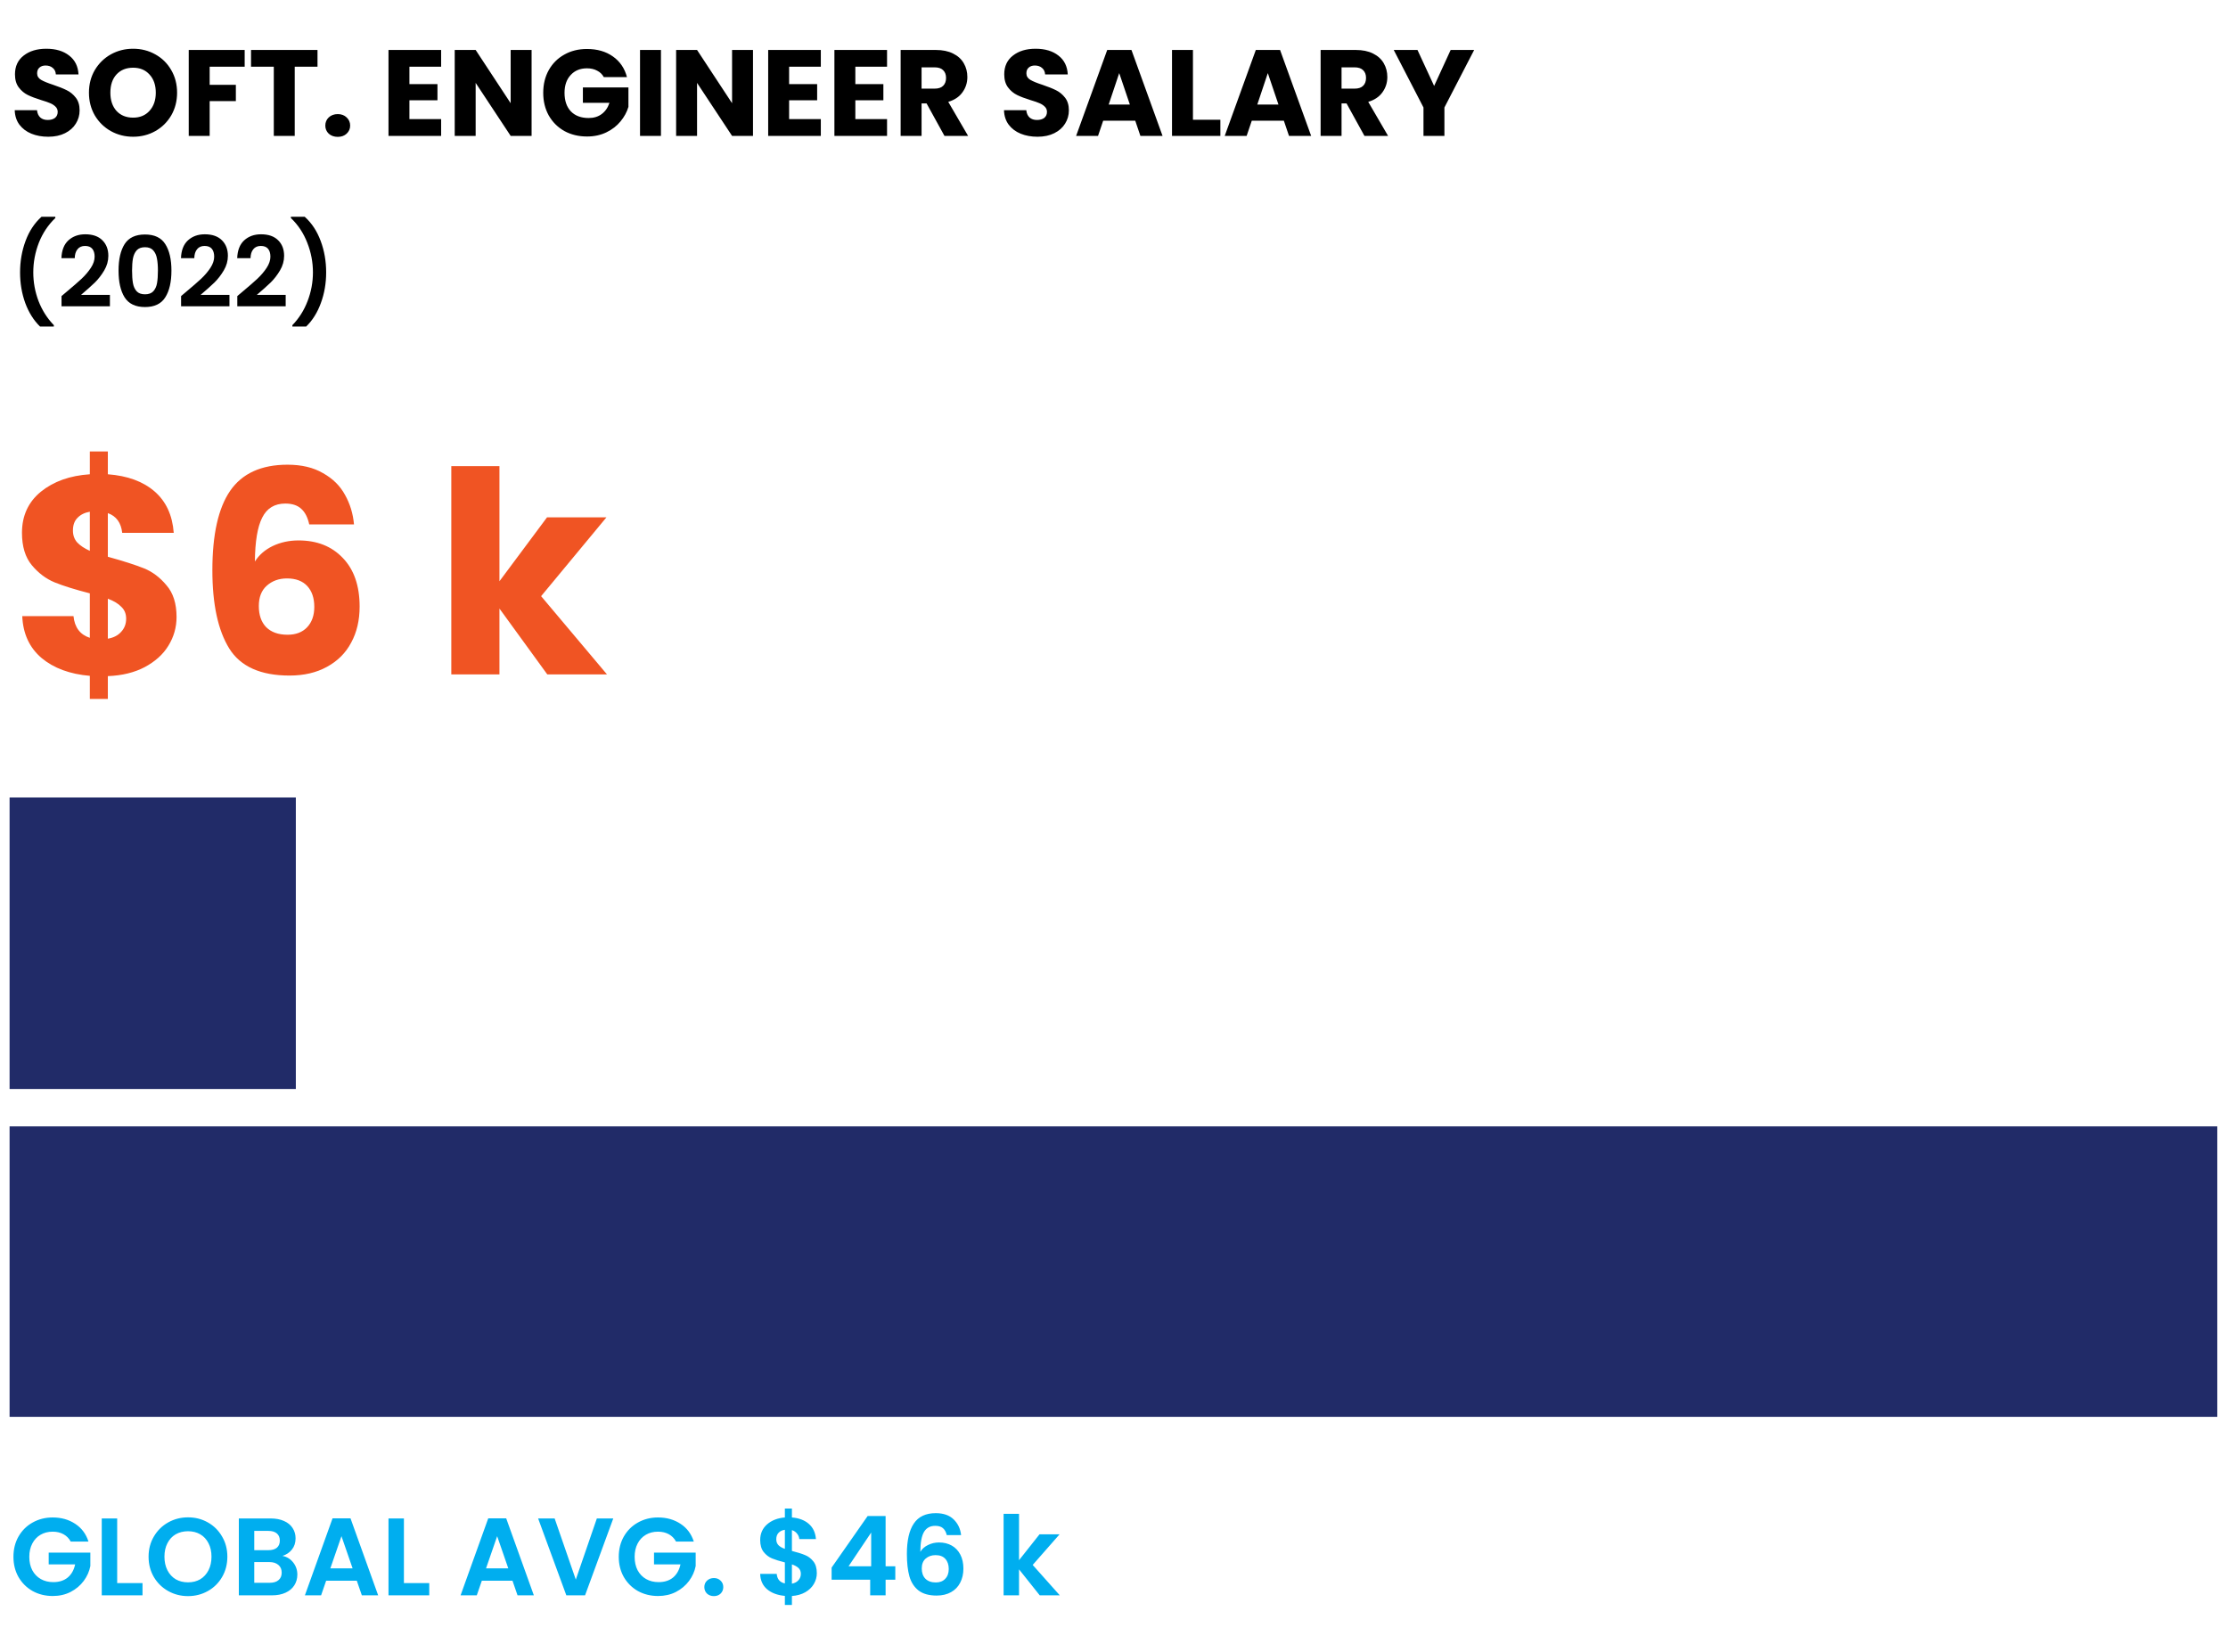
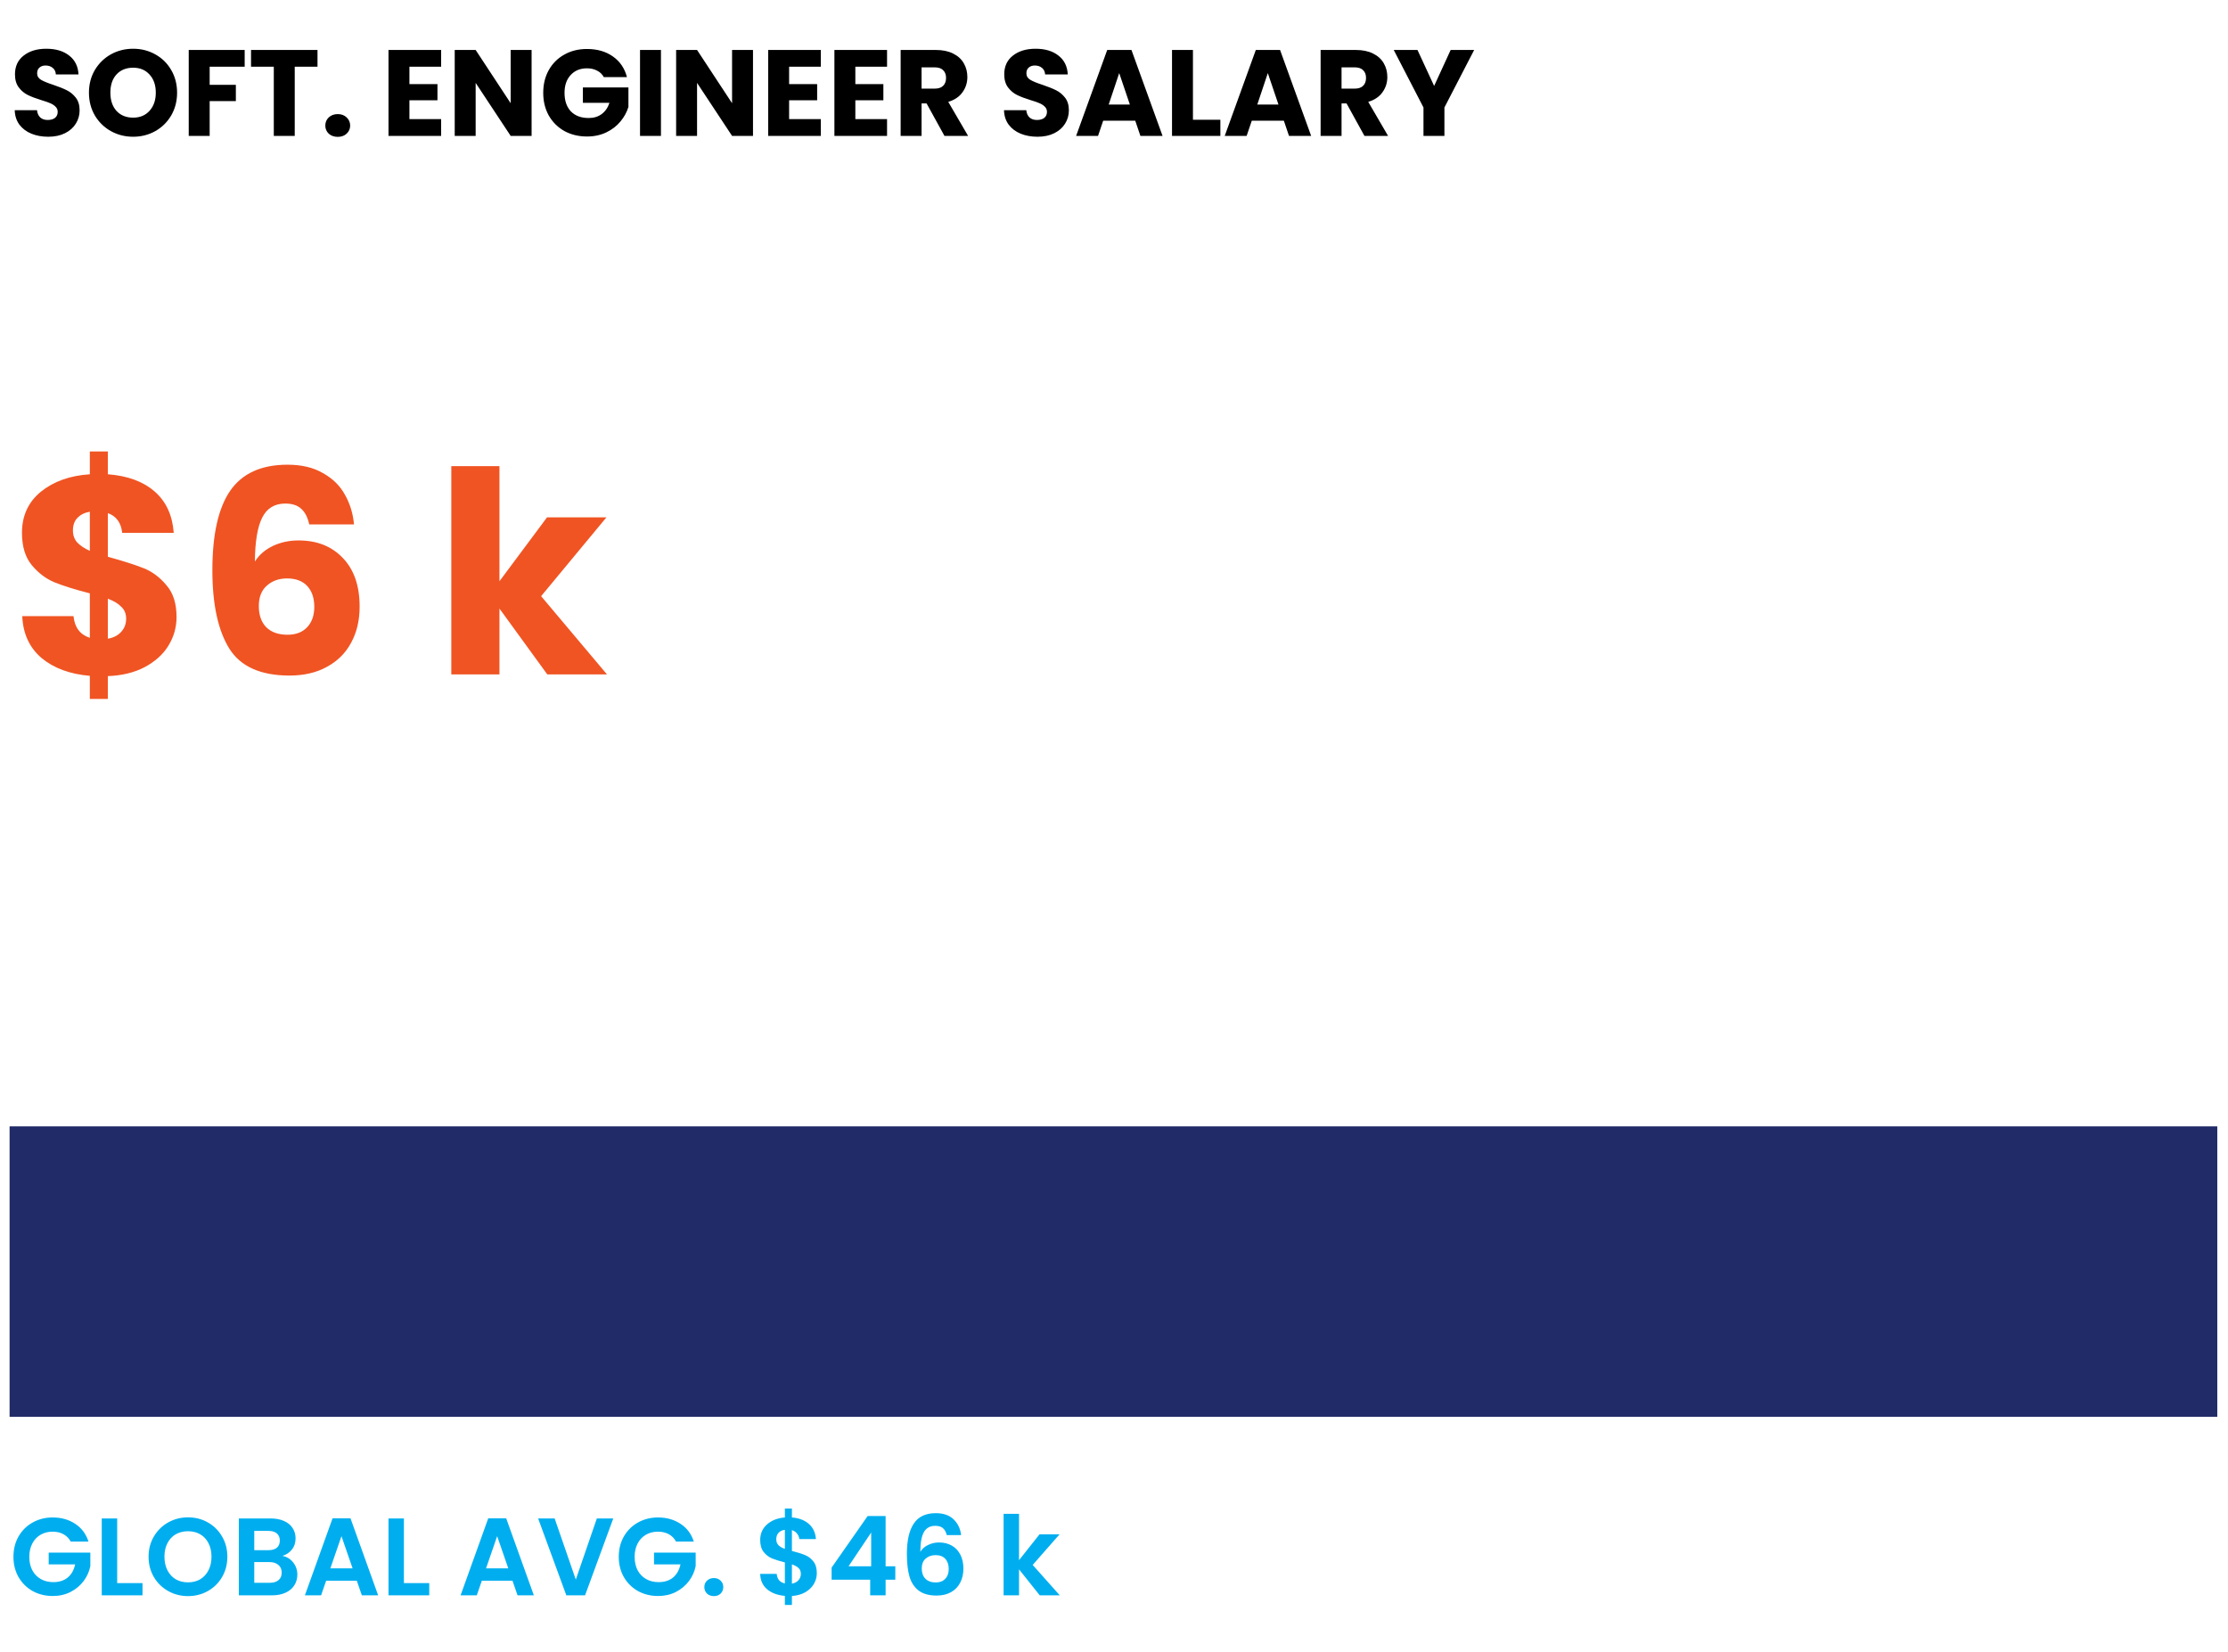
<svg xmlns="http://www.w3.org/2000/svg" width="182" height="135" viewBox="0 0 182 135" fill="none">
  <path d="M5.778 125.95C5.634 125.686 5.436 125.485 5.184 125.347C4.932 125.209 4.638 125.14 4.302 125.14C3.93 125.14 3.6 125.224 3.312 125.392C3.024 125.56 2.799 125.8 2.637 126.112C2.475 126.424 2.394 126.784 2.394 127.192C2.394 127.612 2.475 127.978 2.637 128.29C2.805 128.602 3.036 128.842 3.33 129.01C3.624 129.178 3.966 129.262 4.356 129.262C4.836 129.262 5.229 129.136 5.535 128.884C5.841 128.626 6.042 128.269 6.138 127.813H3.978V126.85H7.38V127.948C7.296 128.386 7.116 128.791 6.84 129.163C6.564 129.535 6.207 129.835 5.769 130.063C5.337 130.285 4.851 130.396 4.311 130.396C3.705 130.396 3.156 130.261 2.664 129.991C2.178 129.715 1.794 129.334 1.512 128.848C1.236 128.362 1.098 127.81 1.098 127.192C1.098 126.574 1.236 126.022 1.512 125.536C1.794 125.044 2.178 124.663 2.664 124.393C3.156 124.117 3.702 123.979 4.302 123.979C5.01 123.979 5.625 124.153 6.147 124.501C6.669 124.843 7.029 125.326 7.227 125.95H5.778ZM9.572 129.343H11.642V130.342H8.312V124.06H9.572V129.343ZM15.359 130.405C14.771 130.405 14.231 130.267 13.739 129.991C13.247 129.715 12.857 129.334 12.569 128.848C12.281 128.356 12.137 127.801 12.137 127.183C12.137 126.571 12.281 126.022 12.569 125.536C12.857 125.044 13.247 124.66 13.739 124.384C14.231 124.108 14.771 123.97 15.359 123.97C15.953 123.97 16.493 124.108 16.979 124.384C17.471 124.66 17.858 125.044 18.14 125.536C18.428 126.022 18.572 126.571 18.572 127.183C18.572 127.801 18.428 128.356 18.14 128.848C17.858 129.334 17.471 129.715 16.979 129.991C16.487 130.267 15.947 130.405 15.359 130.405ZM15.359 129.28C15.737 129.28 16.07 129.196 16.358 129.028C16.646 128.854 16.871 128.608 17.033 128.29C17.195 127.972 17.276 127.603 17.276 127.183C17.276 126.763 17.195 126.397 17.033 126.085C16.871 125.767 16.646 125.524 16.358 125.356C16.07 125.188 15.737 125.104 15.359 125.104C14.981 125.104 14.645 125.188 14.351 125.356C14.063 125.524 13.838 125.767 13.676 126.085C13.514 126.397 13.433 126.763 13.433 127.183C13.433 127.603 13.514 127.972 13.676 128.29C13.838 128.608 14.063 128.854 14.351 129.028C14.645 129.196 14.981 129.28 15.359 129.28ZM23.074 127.12C23.428 127.186 23.719 127.363 23.947 127.651C24.175 127.939 24.289 128.269 24.289 128.641C24.289 128.977 24.205 129.274 24.037 129.532C23.875 129.784 23.638 129.982 23.326 130.126C23.014 130.27 22.645 130.342 22.219 130.342H19.51V124.06H22.102C22.528 124.06 22.894 124.129 23.2 124.267C23.512 124.405 23.746 124.597 23.902 124.843C24.064 125.089 24.145 125.368 24.145 125.68C24.145 126.046 24.046 126.352 23.848 126.598C23.656 126.844 23.398 127.018 23.074 127.12ZM20.77 126.652H21.922C22.222 126.652 22.453 126.586 22.615 126.454C22.777 126.316 22.858 126.121 22.858 125.869C22.858 125.617 22.777 125.422 22.615 125.284C22.453 125.146 22.222 125.077 21.922 125.077H20.77V126.652ZM22.039 129.316C22.345 129.316 22.582 129.244 22.75 129.1C22.924 128.956 23.011 128.752 23.011 128.488C23.011 128.218 22.921 128.008 22.741 127.858C22.561 127.702 22.318 127.624 22.012 127.624H20.77V129.316H22.039ZM29.145 129.145H26.643L26.229 130.342H24.906L27.165 124.051H28.632L30.891 130.342H29.559L29.145 129.145ZM28.803 128.137L27.894 125.509L26.985 128.137H28.803ZM32.995 129.343H35.065V130.342H31.735V124.06H32.995V129.343ZM41.863 129.145H39.361L38.947 130.342H37.624L39.883 124.051H41.35L43.609 130.342H42.277L41.863 129.145ZM41.521 128.137L40.612 125.509L39.703 128.137H41.521ZM50.096 124.06L47.792 130.342H46.262L43.958 124.06H45.308L47.036 129.055L48.755 124.06H50.096ZM55.225 125.95C55.081 125.686 54.883 125.485 54.632 125.347C54.38 125.209 54.086 125.14 53.749 125.14C53.377 125.14 53.047 125.224 52.76 125.392C52.471 125.56 52.246 125.8 52.084 126.112C51.922 126.424 51.842 126.784 51.842 127.192C51.842 127.612 51.922 127.978 52.084 128.29C52.252 128.602 52.483 128.842 52.778 129.01C53.072 129.178 53.413 129.262 53.803 129.262C54.283 129.262 54.676 129.136 54.983 128.884C55.288 128.626 55.489 128.269 55.586 127.813H53.425V126.85H56.828V127.948C56.743 128.386 56.563 128.791 56.288 129.163C56.011 129.535 55.654 129.835 55.217 130.063C54.785 130.285 54.298 130.396 53.758 130.396C53.153 130.396 52.603 130.261 52.111 129.991C51.626 129.715 51.242 129.334 50.959 128.848C50.684 128.362 50.545 127.81 50.545 127.192C50.545 126.574 50.684 126.022 50.959 125.536C51.242 125.044 51.626 124.663 52.111 124.393C52.603 124.117 53.15 123.979 53.749 123.979C54.458 123.979 55.072 124.153 55.594 124.501C56.117 124.843 56.477 125.326 56.675 125.95H55.225ZM58.318 130.405C58.09 130.405 57.901 130.336 57.751 130.198C57.607 130.054 57.535 129.877 57.535 129.667C57.535 129.457 57.607 129.283 57.751 129.145C57.901 129.001 58.09 128.929 58.318 128.929C58.54 128.929 58.723 129.001 58.867 129.145C59.011 129.283 59.083 129.457 59.083 129.667C59.083 129.877 59.011 130.054 58.867 130.198C58.723 130.336 58.54 130.405 58.318 130.405ZM66.724 128.533C66.724 128.845 66.643 129.139 66.481 129.415C66.325 129.685 66.091 129.91 65.779 130.09C65.473 130.264 65.11 130.366 64.69 130.396V131.125H64.114V130.387C63.514 130.333 63.031 130.153 62.665 129.847C62.299 129.535 62.11 129.115 62.098 128.587H63.448C63.484 129.019 63.706 129.28 64.114 129.37V127.651C63.682 127.543 63.334 127.435 63.07 127.327C62.806 127.219 62.578 127.045 62.386 126.805C62.194 126.565 62.098 126.238 62.098 125.824C62.098 125.302 62.284 124.876 62.656 124.546C63.034 124.216 63.52 124.027 64.114 123.979V123.25H64.69V123.979C65.266 124.027 65.725 124.201 66.067 124.501C66.415 124.801 66.61 125.215 66.652 125.743H65.293C65.275 125.569 65.212 125.419 65.104 125.293C65.002 125.161 64.864 125.068 64.69 125.014V126.715C65.14 126.829 65.494 126.94 65.752 127.048C66.016 127.15 66.244 127.321 66.436 127.561C66.628 127.795 66.724 128.119 66.724 128.533ZM63.412 125.761C63.412 125.959 63.472 126.121 63.592 126.247C63.712 126.367 63.886 126.466 64.114 126.544V124.987C63.898 125.017 63.727 125.098 63.601 125.23C63.475 125.362 63.412 125.539 63.412 125.761ZM64.69 129.388C64.918 129.346 65.095 129.253 65.221 129.109C65.353 128.965 65.419 128.791 65.419 128.587C65.419 128.389 65.356 128.23 65.23 128.11C65.104 127.99 64.924 127.891 64.69 127.813V129.388ZM67.933 129.064V128.074L70.876 123.862H72.343V127.966H73.135V129.064H72.343V130.342H71.083V129.064H67.933ZM71.164 125.212L69.319 127.966H71.164V125.212ZM77.339 125.419C77.279 125.167 77.174 124.978 77.024 124.852C76.88 124.726 76.67 124.663 76.394 124.663C75.98 124.663 75.674 124.831 75.476 125.167C75.284 125.497 75.185 126.037 75.179 126.787C75.323 126.547 75.533 126.361 75.809 126.229C76.085 126.091 76.385 126.022 76.709 126.022C77.099 126.022 77.444 126.106 77.744 126.274C78.044 126.442 78.278 126.688 78.446 127.012C78.614 127.33 78.698 127.714 78.698 128.164C78.698 128.59 78.611 128.971 78.437 129.307C78.269 129.637 78.02 129.895 77.69 130.081C77.36 130.267 76.967 130.36 76.511 130.36C75.887 130.36 75.395 130.222 75.035 129.946C74.681 129.67 74.432 129.286 74.288 128.794C74.15 128.296 74.081 127.684 74.081 126.958C74.081 125.86 74.27 125.032 74.648 124.474C75.026 123.91 75.623 123.628 76.439 123.628C77.069 123.628 77.558 123.799 77.906 124.141C78.254 124.483 78.455 124.909 78.509 125.419H77.339ZM76.421 127.057C76.103 127.057 75.836 127.15 75.62 127.336C75.404 127.522 75.296 127.792 75.296 128.146C75.296 128.5 75.395 128.779 75.593 128.983C75.797 129.187 76.082 129.289 76.448 129.289C76.772 129.289 77.027 129.19 77.213 128.992C77.405 128.794 77.501 128.527 77.501 128.191C77.501 127.843 77.408 127.567 77.222 127.363C77.042 127.159 76.775 127.057 76.421 127.057ZM84.934 130.342L83.242 128.218V130.342H81.982V123.682H83.242V127.471L84.916 125.356H86.554L84.358 127.858L86.572 130.342H84.934Z" fill="#00AEEF" />
  <path d="M3.943 11.172C3.43 11.172 2.97 11.088 2.563 10.922C2.157 10.755 1.83 10.508 1.583 10.182C1.343 9.855 1.217 9.462 1.203 9.002H3.023C3.05 9.262 3.14 9.462 3.293 9.602C3.447 9.735 3.647 9.802 3.893 9.802C4.147 9.802 4.347 9.745 4.493 9.632C4.64 9.512 4.713 9.348 4.713 9.142C4.713 8.968 4.653 8.825 4.533 8.712C4.42 8.598 4.277 8.505 4.103 8.432C3.937 8.358 3.697 8.275 3.383 8.182C2.93 8.042 2.56 7.902 2.273 7.762C1.987 7.622 1.74 7.415 1.533 7.142C1.327 6.868 1.223 6.512 1.223 6.072C1.223 5.418 1.46 4.908 1.933 4.542C2.407 4.168 3.023 3.982 3.783 3.982C4.557 3.982 5.18 4.168 5.653 4.542C6.127 4.908 6.38 5.422 6.413 6.082H4.563C4.55 5.855 4.467 5.678 4.313 5.552C4.16 5.418 3.963 5.352 3.723 5.352C3.517 5.352 3.35 5.408 3.223 5.522C3.097 5.628 3.033 5.785 3.033 5.992C3.033 6.218 3.14 6.395 3.353 6.522C3.567 6.648 3.9 6.785 4.353 6.932C4.807 7.085 5.173 7.232 5.453 7.372C5.74 7.512 5.987 7.715 6.193 7.982C6.4 8.248 6.503 8.592 6.503 9.012C6.503 9.412 6.4 9.775 6.193 10.102C5.993 10.428 5.7 10.688 5.313 10.882C4.927 11.075 4.47 11.172 3.943 11.172ZM10.876 11.172C10.216 11.172 9.609 11.018 9.056 10.712C8.509 10.405 8.072 9.978 7.746 9.432C7.426 8.878 7.266 8.258 7.266 7.572C7.266 6.885 7.426 6.268 7.746 5.722C8.072 5.175 8.509 4.748 9.056 4.442C9.609 4.135 10.216 3.982 10.876 3.982C11.536 3.982 12.139 4.135 12.685 4.442C13.239 4.748 13.672 5.175 13.986 5.722C14.306 6.268 14.466 6.885 14.466 7.572C14.466 8.258 14.306 8.878 13.986 9.432C13.665 9.978 13.232 10.405 12.685 10.712C12.139 11.018 11.536 11.172 10.876 11.172ZM10.876 9.612C11.435 9.612 11.882 9.425 12.216 9.052C12.556 8.678 12.726 8.185 12.726 7.572C12.726 6.952 12.556 6.458 12.216 6.092C11.882 5.718 11.435 5.532 10.876 5.532C10.309 5.532 9.856 5.715 9.516 6.082C9.182 6.448 9.016 6.945 9.016 7.572C9.016 8.192 9.182 8.688 9.516 9.062C9.856 9.428 10.309 9.612 10.876 9.612ZM19.987 4.082V5.452H17.127V6.932H19.267V8.262H17.127V11.102H15.417V4.082H19.987ZM25.936 4.082V5.452H24.076V11.102H22.366V5.452H20.506V4.082H25.936ZM27.594 11.182C27.294 11.182 27.047 11.095 26.854 10.922C26.667 10.742 26.574 10.522 26.574 10.262C26.574 9.995 26.667 9.772 26.854 9.592C27.047 9.412 27.294 9.322 27.594 9.322C27.887 9.322 28.127 9.412 28.314 9.592C28.507 9.772 28.604 9.995 28.604 10.262C28.604 10.522 28.507 10.742 28.314 10.922C28.127 11.095 27.887 11.182 27.594 11.182ZM33.445 5.452V6.872H35.735V8.192H33.445V9.732H36.035V11.102H31.735V4.082H36.035V5.452H33.445ZM43.425 11.102H41.715L38.855 6.772V11.102H37.145V4.082H38.855L41.715 8.432V4.082H43.425V11.102ZM49.325 6.302C49.198 6.068 49.015 5.892 48.775 5.772C48.542 5.645 48.265 5.582 47.945 5.582C47.392 5.582 46.948 5.765 46.615 6.132C46.282 6.492 46.115 6.975 46.115 7.582C46.115 8.228 46.288 8.735 46.635 9.102C46.988 9.462 47.472 9.642 48.085 9.642C48.505 9.642 48.858 9.535 49.145 9.322C49.438 9.108 49.652 8.802 49.785 8.402H47.615V7.142H51.335V8.732C51.208 9.158 50.992 9.555 50.685 9.922C50.385 10.288 50.002 10.585 49.535 10.812C49.068 11.038 48.542 11.152 47.955 11.152C47.262 11.152 46.642 11.002 46.095 10.702C45.555 10.395 45.132 9.972 44.825 9.432C44.525 8.892 44.375 8.275 44.375 7.582C44.375 6.888 44.525 6.272 44.825 5.732C45.132 5.185 45.555 4.762 46.095 4.462C46.635 4.155 47.252 4.002 47.945 4.002C48.785 4.002 49.492 4.205 50.065 4.612C50.645 5.018 51.028 5.582 51.215 6.302H49.325ZM53.992 4.082V11.102H52.282V4.082H53.992ZM61.511 11.102H59.801L56.941 6.772V11.102H55.231V4.082H56.941L59.801 8.432V4.082H61.511V11.102ZM64.461 5.452V6.872H66.751V8.192H64.461V9.732H67.051V11.102H62.751V4.082H67.051V5.452H64.461ZM69.871 5.452V6.872H72.161V8.192H69.871V9.732H72.461V11.102H68.161V4.082H72.461V5.452H69.871ZM77.151 11.102L75.691 8.452H75.281V11.102H73.571V4.082H76.441C76.995 4.082 77.465 4.178 77.851 4.372C78.245 4.565 78.538 4.832 78.731 5.172C78.924 5.505 79.021 5.878 79.021 6.292C79.021 6.758 78.888 7.175 78.621 7.542C78.361 7.908 77.975 8.168 77.461 8.322L79.081 11.102H77.151ZM75.281 7.242H76.341C76.654 7.242 76.888 7.165 77.041 7.012C77.201 6.858 77.281 6.642 77.281 6.362C77.281 6.095 77.201 5.885 77.041 5.732C76.888 5.578 76.654 5.502 76.341 5.502H75.281V7.242ZM84.754 11.172C84.24 11.172 83.78 11.088 83.374 10.922C82.967 10.755 82.64 10.508 82.394 10.182C82.154 9.855 82.027 9.462 82.014 9.002H83.834C83.86 9.262 83.95 9.462 84.104 9.602C84.257 9.735 84.457 9.802 84.704 9.802C84.957 9.802 85.157 9.745 85.304 9.632C85.45 9.512 85.524 9.348 85.524 9.142C85.524 8.968 85.464 8.825 85.344 8.712C85.23 8.598 85.087 8.505 84.914 8.432C84.747 8.358 84.507 8.275 84.194 8.182C83.74 8.042 83.37 7.902 83.084 7.762C82.797 7.622 82.55 7.415 82.344 7.142C82.137 6.868 82.034 6.512 82.034 6.072C82.034 5.418 82.27 4.908 82.744 4.542C83.217 4.168 83.834 3.982 84.594 3.982C85.367 3.982 85.99 4.168 86.464 4.542C86.937 4.908 87.19 5.422 87.224 6.082H85.374C85.36 5.855 85.277 5.678 85.124 5.552C84.97 5.418 84.774 5.352 84.534 5.352C84.327 5.352 84.16 5.408 84.034 5.522C83.907 5.628 83.844 5.785 83.844 5.992C83.844 6.218 83.95 6.395 84.164 6.522C84.377 6.648 84.71 6.785 85.164 6.932C85.617 7.085 85.984 7.232 86.264 7.372C86.55 7.512 86.797 7.715 87.004 7.982C87.21 8.248 87.314 8.592 87.314 9.012C87.314 9.412 87.21 9.775 87.004 10.102C86.804 10.428 86.51 10.688 86.124 10.882C85.737 11.075 85.28 11.172 84.754 11.172ZM92.736 9.862H90.116L89.696 11.102H87.906L90.446 4.082H92.426L94.966 11.102H93.156L92.736 9.862ZM92.296 8.542L91.426 5.972L90.566 8.542H92.296ZM97.449 9.782H99.689V11.102H95.739V4.082H97.449V9.782ZM104.875 9.862H102.255L101.835 11.102H100.045L102.585 4.082H104.565L107.105 11.102H105.295L104.875 9.862ZM104.435 8.542L103.565 5.972L102.705 8.542H104.435ZM111.458 11.102L109.998 8.452H109.588V11.102H107.878V4.082H110.748C111.301 4.082 111.771 4.178 112.158 4.372C112.551 4.565 112.844 4.832 113.038 5.172C113.231 5.505 113.328 5.878 113.328 6.292C113.328 6.758 113.194 7.175 112.928 7.542C112.668 7.908 112.281 8.168 111.768 8.322L113.388 11.102H111.458ZM109.588 7.242H110.648C110.961 7.242 111.194 7.165 111.348 7.012C111.508 6.858 111.588 6.642 111.588 6.362C111.588 6.095 111.508 5.885 111.348 5.732C111.194 5.578 110.961 5.502 110.648 5.502H109.588V7.242ZM120.421 4.082L117.991 8.782V11.102H116.281V8.782L113.851 4.082H115.791L117.151 7.022L118.501 4.082H120.421Z" fill="black" />
-   <path d="M3.271 26.678C2.754 26.176 2.351 25.536 2.063 24.758C1.781 23.979 1.639 23.144 1.639 22.254C1.639 21.342 1.789 20.486 2.087 19.686C2.386 18.88 2.821 18.222 3.391 17.71H4.519V17.814C3.933 18.374 3.485 19.046 3.175 19.83C2.871 20.614 2.719 21.422 2.719 22.254C2.719 23.064 2.863 23.848 3.151 24.606C3.445 25.358 3.861 26.011 4.399 26.566V26.678H3.271ZM5.442 23.838C5.954 23.411 6.362 23.056 6.666 22.774C6.97 22.486 7.223 22.187 7.426 21.878C7.629 21.568 7.73 21.264 7.73 20.966C7.73 20.694 7.666 20.48 7.538 20.326C7.41 20.171 7.213 20.094 6.946 20.094C6.679 20.094 6.474 20.184 6.33 20.366C6.186 20.542 6.111 20.784 6.106 21.094H5.018C5.039 20.454 5.229 19.968 5.586 19.638C5.949 19.307 6.407 19.142 6.962 19.142C7.57 19.142 8.037 19.304 8.362 19.63C8.687 19.95 8.85 20.374 8.85 20.902C8.85 21.318 8.738 21.715 8.514 22.094C8.29 22.472 8.034 22.803 7.746 23.086C7.458 23.363 7.082 23.699 6.618 24.094H8.978V25.022H5.026V24.19L5.442 23.838ZM9.684 22.11C9.684 21.187 9.849 20.464 10.18 19.942C10.516 19.419 11.07 19.158 11.844 19.158C12.617 19.158 13.169 19.419 13.5 19.942C13.836 20.464 14.004 21.187 14.004 22.11C14.004 23.038 13.836 23.766 13.5 24.294C13.169 24.822 12.617 25.086 11.844 25.086C11.07 25.086 10.516 24.822 10.18 24.294C9.849 23.766 9.684 23.038 9.684 22.11ZM12.9 22.11C12.9 21.715 12.873 21.384 12.82 21.118C12.772 20.846 12.67 20.624 12.516 20.454C12.366 20.283 12.142 20.198 11.844 20.198C11.545 20.198 11.318 20.283 11.164 20.454C11.014 20.624 10.913 20.846 10.86 21.118C10.812 21.384 10.788 21.715 10.788 22.11C10.788 22.515 10.812 22.856 10.86 23.134C10.908 23.406 11.009 23.627 11.164 23.798C11.318 23.963 11.545 24.046 11.844 24.046C12.142 24.046 12.369 23.963 12.524 23.798C12.678 23.627 12.78 23.406 12.828 23.134C12.876 22.856 12.9 22.515 12.9 22.11ZM15.208 23.838C15.72 23.411 16.128 23.056 16.432 22.774C16.736 22.486 16.989 22.187 17.192 21.878C17.394 21.568 17.496 21.264 17.496 20.966C17.496 20.694 17.432 20.48 17.304 20.326C17.176 20.171 16.978 20.094 16.712 20.094C16.445 20.094 16.24 20.184 16.096 20.366C15.952 20.542 15.877 20.784 15.872 21.094H14.784C14.805 20.454 14.994 19.968 15.352 19.638C15.714 19.307 16.173 19.142 16.728 19.142C17.336 19.142 17.802 19.304 18.128 19.63C18.453 19.95 18.616 20.374 18.616 20.902C18.616 21.318 18.504 21.715 18.28 22.094C18.056 22.472 17.8 22.803 17.512 23.086C17.224 23.363 16.848 23.699 16.384 24.094H18.744V25.022H14.792V24.19L15.208 23.838ZM19.801 23.838C20.313 23.411 20.721 23.056 21.025 22.774C21.329 22.486 21.583 22.187 21.785 21.878C21.988 21.568 22.089 21.264 22.089 20.966C22.089 20.694 22.025 20.48 21.897 20.326C21.769 20.171 21.572 20.094 21.305 20.094C21.039 20.094 20.833 20.184 20.689 20.366C20.545 20.542 20.471 20.784 20.465 21.094H19.377C19.399 20.454 19.588 19.968 19.945 19.638C20.308 19.307 20.767 19.142 21.321 19.142C21.929 19.142 22.396 19.304 22.721 19.63C23.047 19.95 23.209 20.374 23.209 20.902C23.209 21.318 23.097 21.715 22.873 22.094C22.649 22.472 22.393 22.803 22.105 23.086C21.817 23.363 21.441 23.699 20.977 24.094H23.337V25.022H19.385V24.19L19.801 23.838ZM23.883 26.678V26.566C24.422 26.011 24.835 25.358 25.123 24.606C25.416 23.848 25.563 23.064 25.563 22.254C25.563 21.422 25.409 20.614 25.099 19.83C24.795 19.046 24.35 18.374 23.763 17.814V17.71H24.891C25.462 18.222 25.896 18.88 26.195 19.686C26.494 20.486 26.643 21.342 26.643 22.254C26.643 23.144 26.499 23.979 26.211 24.758C25.928 25.536 25.529 26.176 25.011 26.678H23.883Z" fill="black" />
  <path d="M14.422 50.41C14.422 51.253 14.2 52.035 13.755 52.756C13.326 53.461 12.682 54.044 11.823 54.504C10.98 54.948 9.976 55.194 8.81 55.24V57.103H7.338V55.217C5.713 55.079 4.402 54.596 3.405 53.768C2.409 52.924 1.88 51.782 1.818 50.341H6.004C6.096 51.261 6.541 51.851 7.338 52.112V48.478C6.142 48.171 5.184 47.872 4.463 47.581C3.758 47.289 3.137 46.822 2.6 46.178C2.064 45.534 1.795 44.652 1.795 43.533C1.795 42.137 2.309 41.018 3.336 40.175C4.379 39.331 5.713 38.856 7.338 38.749V36.886H8.81V38.749C10.42 38.871 11.693 39.339 12.628 40.152C13.563 40.964 14.085 42.091 14.192 43.533H9.983C9.891 42.705 9.5 42.168 8.81 41.923V45.488C10.083 45.84 11.064 46.155 11.754 46.431C12.444 46.707 13.057 47.167 13.594 47.811C14.146 48.439 14.422 49.306 14.422 50.41ZM5.958 43.349C5.958 43.732 6.073 44.054 6.303 44.315C6.549 44.575 6.894 44.805 7.338 45.005V41.808C6.909 41.884 6.572 42.053 6.326 42.314C6.081 42.559 5.958 42.904 5.958 43.349ZM8.81 52.181C9.27 52.104 9.631 51.92 9.891 51.629C10.167 51.337 10.305 50.977 10.305 50.548C10.305 50.149 10.175 49.827 9.914 49.582C9.669 49.321 9.301 49.099 8.81 48.915V52.181ZM25.26 42.843C25.137 42.275 24.922 41.854 24.616 41.578C24.309 41.286 23.872 41.141 23.305 41.141C22.431 41.141 21.802 41.524 21.419 42.291C21.035 43.042 20.836 44.238 20.821 45.879C21.158 45.342 21.641 44.92 22.27 44.614C22.914 44.307 23.619 44.154 24.386 44.154C25.889 44.154 27.092 44.629 27.997 45.58C28.917 46.53 29.377 47.857 29.377 49.559C29.377 50.678 29.147 51.659 28.687 52.503C28.242 53.346 27.583 54.005 26.709 54.481C25.85 54.956 24.831 55.194 23.65 55.194C21.288 55.194 19.648 54.458 18.728 52.986C17.808 51.498 17.348 49.367 17.348 46.592C17.348 43.678 17.831 41.516 18.797 40.106C19.778 38.68 21.342 37.967 23.489 37.967C24.639 37.967 25.605 38.197 26.387 38.657C27.184 39.101 27.782 39.692 28.181 40.428C28.595 41.164 28.84 41.969 28.917 42.843H25.26ZM23.443 47.259C22.784 47.259 22.232 47.458 21.787 47.857C21.358 48.24 21.143 48.792 21.143 49.513C21.143 50.249 21.342 50.824 21.741 51.238C22.155 51.652 22.738 51.859 23.489 51.859C24.163 51.859 24.692 51.659 25.076 51.261C25.474 50.847 25.674 50.287 25.674 49.582C25.674 48.861 25.482 48.294 25.099 47.88C24.715 47.466 24.163 47.259 23.443 47.259ZM44.709 55.102L40.799 49.72V55.102H36.866V38.082H40.799V47.489L44.686 42.268H49.539L44.203 48.708L49.585 55.102H44.709Z" fill="#F05423" />
-   <rect x="0.783" y="65.155" width="23.383" height="23.818" fill="#212B68" />
  <rect x="0.783" y="92.027" width="180.342" height="23.731" fill="#212B68" />
</svg>